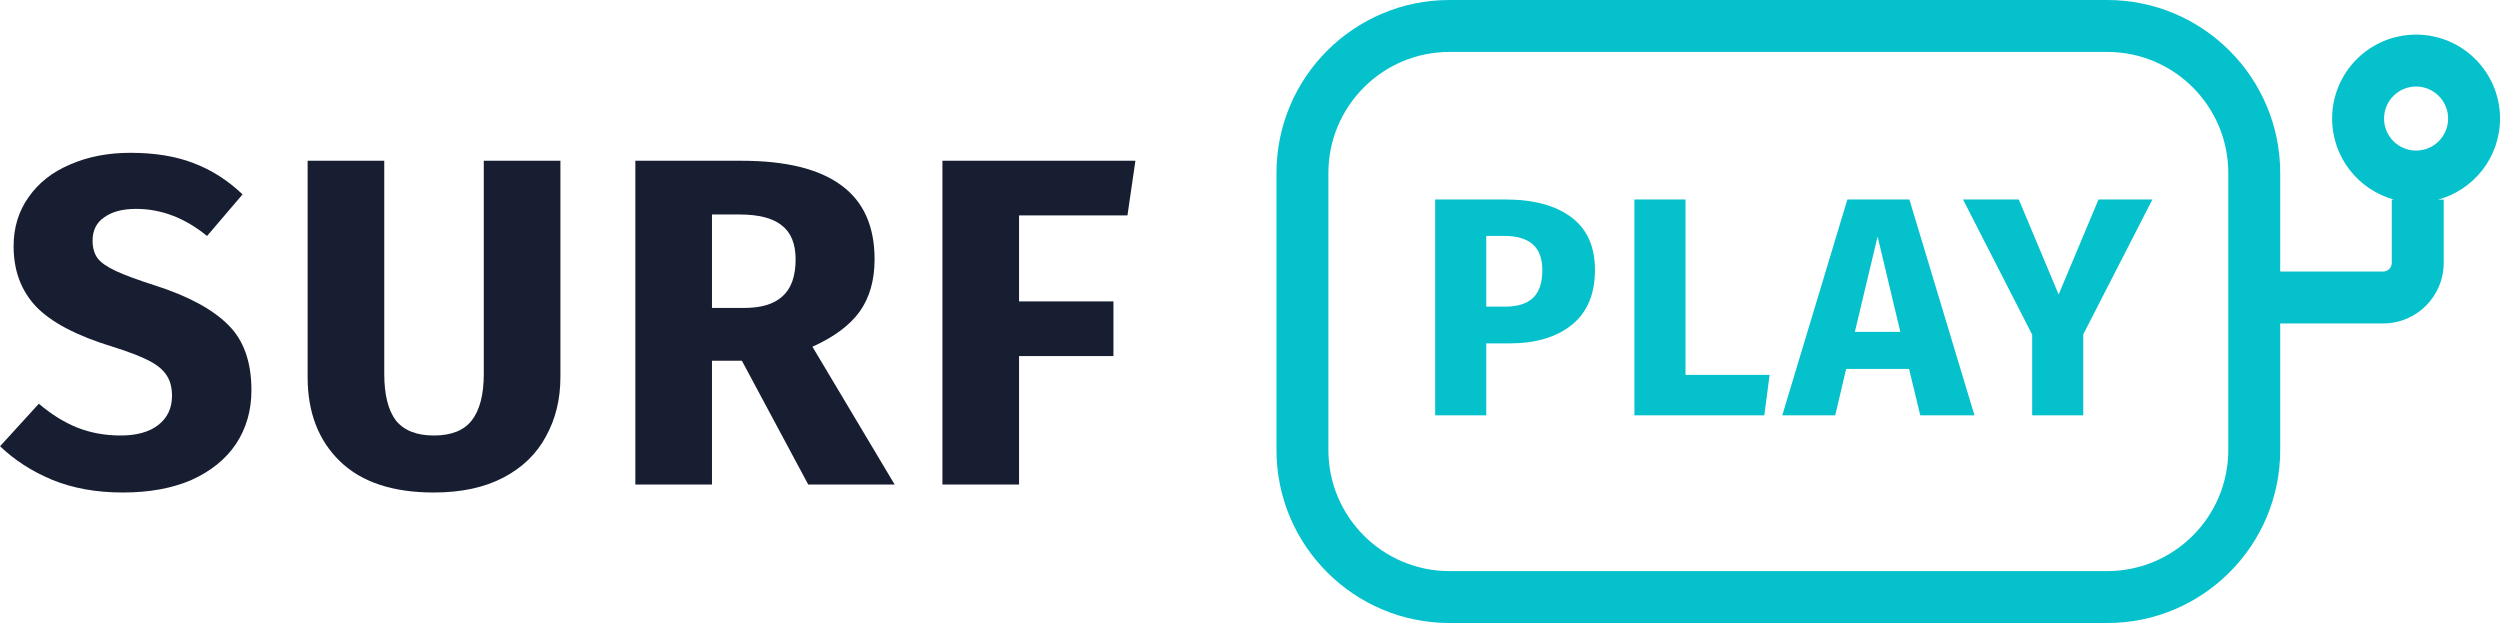
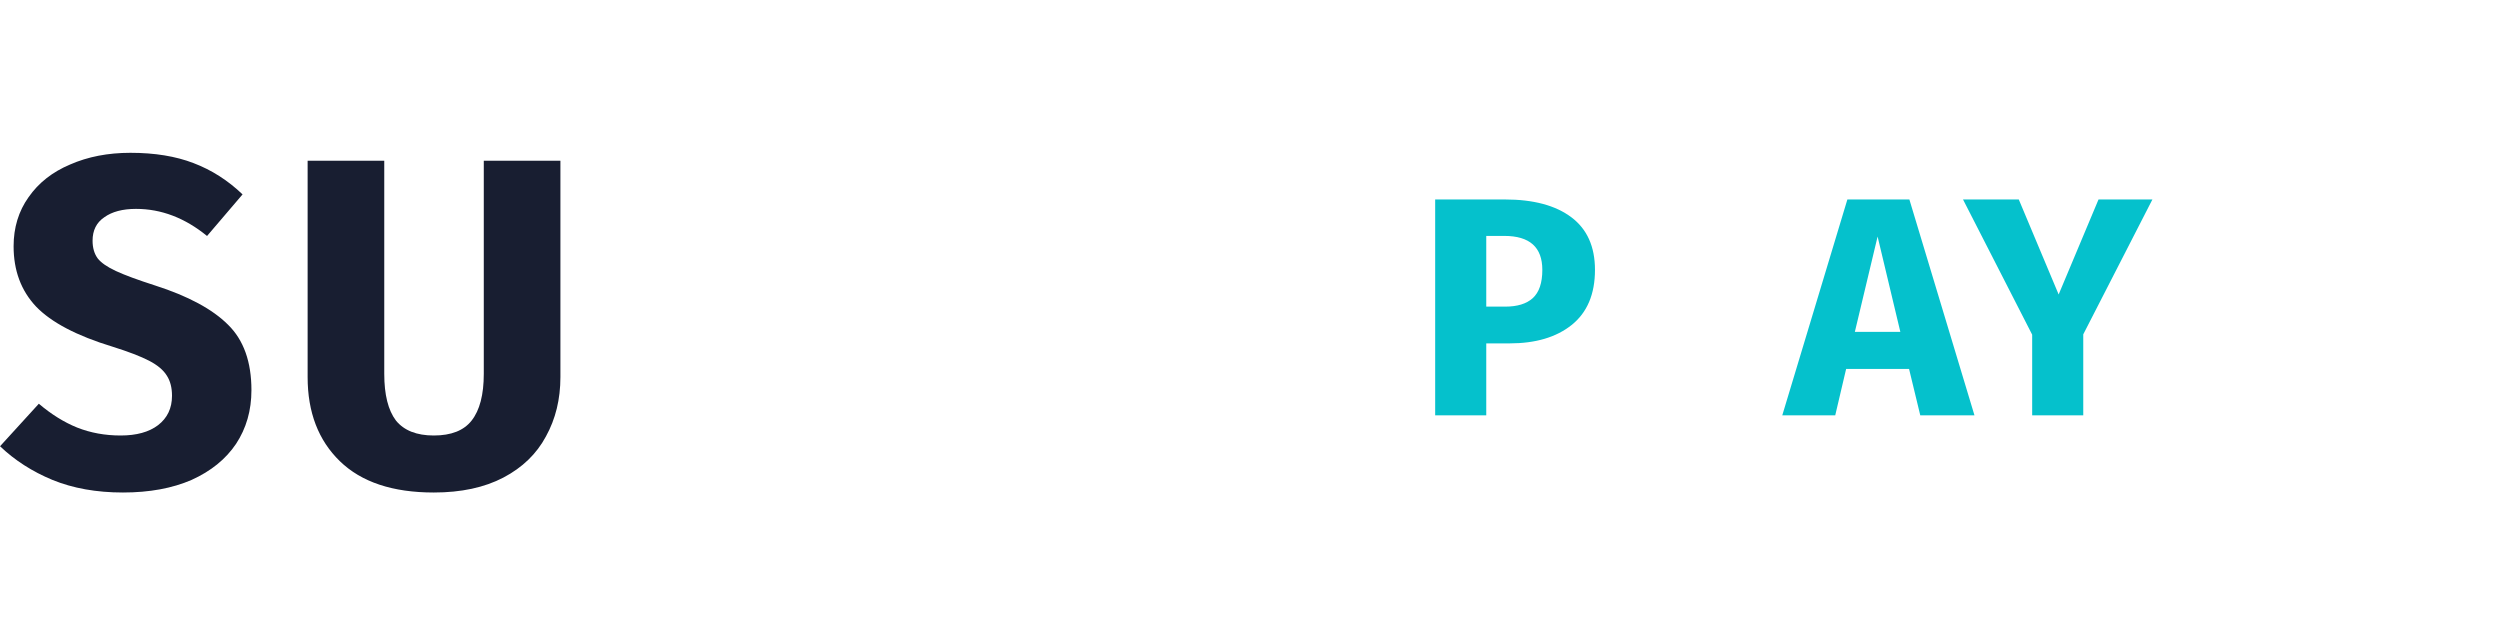
<svg xmlns="http://www.w3.org/2000/svg" fill="none" viewBox="0.24 0 144.46 36">
  <path d="M7.776 8.83C9.18 8.83 10.395 9.028 11.421 9.424C12.465 9.82 13.41 10.423 14.256 11.233L12.204 13.636C10.926 12.592 9.558 12.07 8.1 12.07C7.326 12.07 6.714 12.232 6.264 12.556C5.814 12.862 5.589 13.312 5.589 13.906C5.589 14.32 5.688 14.662 5.886 14.932C6.084 15.184 6.435 15.427 6.939 15.661C7.443 15.895 8.199 16.174 9.207 16.498C11.115 17.11 12.519 17.866 13.419 18.766C14.319 19.648 14.769 20.908 14.769 22.546C14.769 23.716 14.472 24.751 13.878 25.651C13.284 26.533 12.429 27.226 11.313 27.73C10.197 28.216 8.874 28.459 7.344 28.459C5.814 28.459 4.455 28.216 3.267 27.73C2.097 27.244 1.089 26.596 0.243 25.786L2.484 23.329C3.204 23.941 3.942 24.4 4.698 24.706C5.472 25.012 6.309 25.165 7.209 25.165C8.127 25.165 8.847 24.967 9.369 24.571C9.909 24.157 10.179 23.59 10.179 22.87C10.179 22.402 10.08 22.015 9.882 21.709C9.684 21.385 9.342 21.097 8.856 20.845C8.37 20.593 7.668 20.323 6.75 20.035C4.68 19.405 3.204 18.631 2.322 17.713C1.458 16.795 1.026 15.634 1.026 14.23C1.026 13.15 1.314 12.205 1.89 11.395C2.466 10.567 3.267 9.937 4.293 9.505C5.319 9.055 6.48 8.83 7.776 8.83Z" fill="#181e31" />
  <path d="M32.623 21.79C32.623 23.068 32.344 24.211 31.786 25.219C31.246 26.227 30.427 27.019 29.329 27.595C28.231 28.171 26.89 28.459 25.306 28.459C22.93 28.459 21.121 27.856 19.879 26.65C18.637 25.444 18.016 23.824 18.016 21.79V9.289H22.444V21.601C22.444 22.807 22.669 23.707 23.119 24.301C23.587 24.877 24.316 25.165 25.306 25.165C26.314 25.165 27.043 24.877 27.493 24.301C27.961 23.707 28.195 22.807 28.195 21.601V9.289H32.623V21.79Z" fill="#181e31" />
-   <path d="M43.109 20.845H41.381V28H36.953V9.289H43.082C45.638 9.289 47.555 9.757 48.833 10.693C50.129 11.629 50.777 13.06 50.777 14.986C50.777 16.192 50.489 17.2 49.913 18.01C49.337 18.802 48.428 19.477 47.186 20.035L51.938 28H46.943L43.109 20.845ZM41.381 17.794H43.244C44.234 17.794 44.972 17.569 45.458 17.119C45.962 16.669 46.214 15.958 46.214 14.986C46.214 14.086 45.944 13.429 45.404 13.015C44.882 12.601 44.072 12.394 42.974 12.394H41.381V17.794Z" fill="#181e31" />
-   <path d="M54.697 28V9.289H65.848L65.389 12.448H59.125V17.416H64.579V20.575H59.125V28H54.697Z" fill="#181e31" />
-   <path fill-rule="evenodd" clip-rule="evenodd" d="M84 0C78.477 0 74 4.477 74 10V26C74 31.523 78.477 36 84 36H122C127.523 36 132 31.523 132 26V18.691H137.947C139.88 18.691 141.447 17.124 141.447 15.191V11.532H141.13C143.189 10.97 144.702 9.088 144.702 6.851C144.702 4.172 142.53 2 139.851 2C137.172 2 135 4.172 135 6.851C135 9.088 136.513 10.97 138.572 11.532H138.447V15.191C138.447 15.467 138.223 15.691 137.947 15.691H132V10C132 4.477 127.523 0 122 0H84ZM84 3C80.134 3 77 6.134 77 10V26C77 29.866 80.134 33 84 33H122C125.866 33 129 29.866 129 26V10C129 6.134 125.866 3 122 3H84ZM141.702 6.851C141.702 7.873 140.873 8.702 139.851 8.702C138.829 8.702 138 7.873 138 6.851C138 5.829 138.829 5 139.851 5C140.873 5 141.702 5.829 141.702 6.851Z" fill="#05C1CC" />
  <path d="M87.202 11.526C88.846 11.526 90.124 11.868 91.036 12.552C91.948 13.236 92.404 14.25 92.404 15.594C92.404 16.998 91.954 18.06 91.054 18.78C90.166 19.488 88.972 19.842 87.472 19.842H86.122V24H83.17V11.526H87.202ZM87.22 17.718C87.916 17.718 88.444 17.556 88.804 17.232C89.176 16.896 89.362 16.35 89.362 15.594C89.362 14.286 88.63 13.632 87.166 13.632H86.122V17.718H87.22Z" fill="#05C1CC" />
-   <path d="M97.635 11.526V21.66H102.495L102.189 24H94.683V11.526H97.635Z" fill="#05C1CC" />
  <path d="M111.201 24L110.553 21.318H106.917L106.287 24H103.227L106.989 11.526H110.571L114.333 24H111.201ZM107.421 19.176H110.049L108.735 13.668L107.421 19.176Z" fill="#05C1CC" />
  <path d="M124.615 11.526L120.619 19.32V24H117.667V19.338L113.671 11.526H116.893L119.197 17.016L121.501 11.526H124.615Z" fill="#05C1CC" />
</svg>